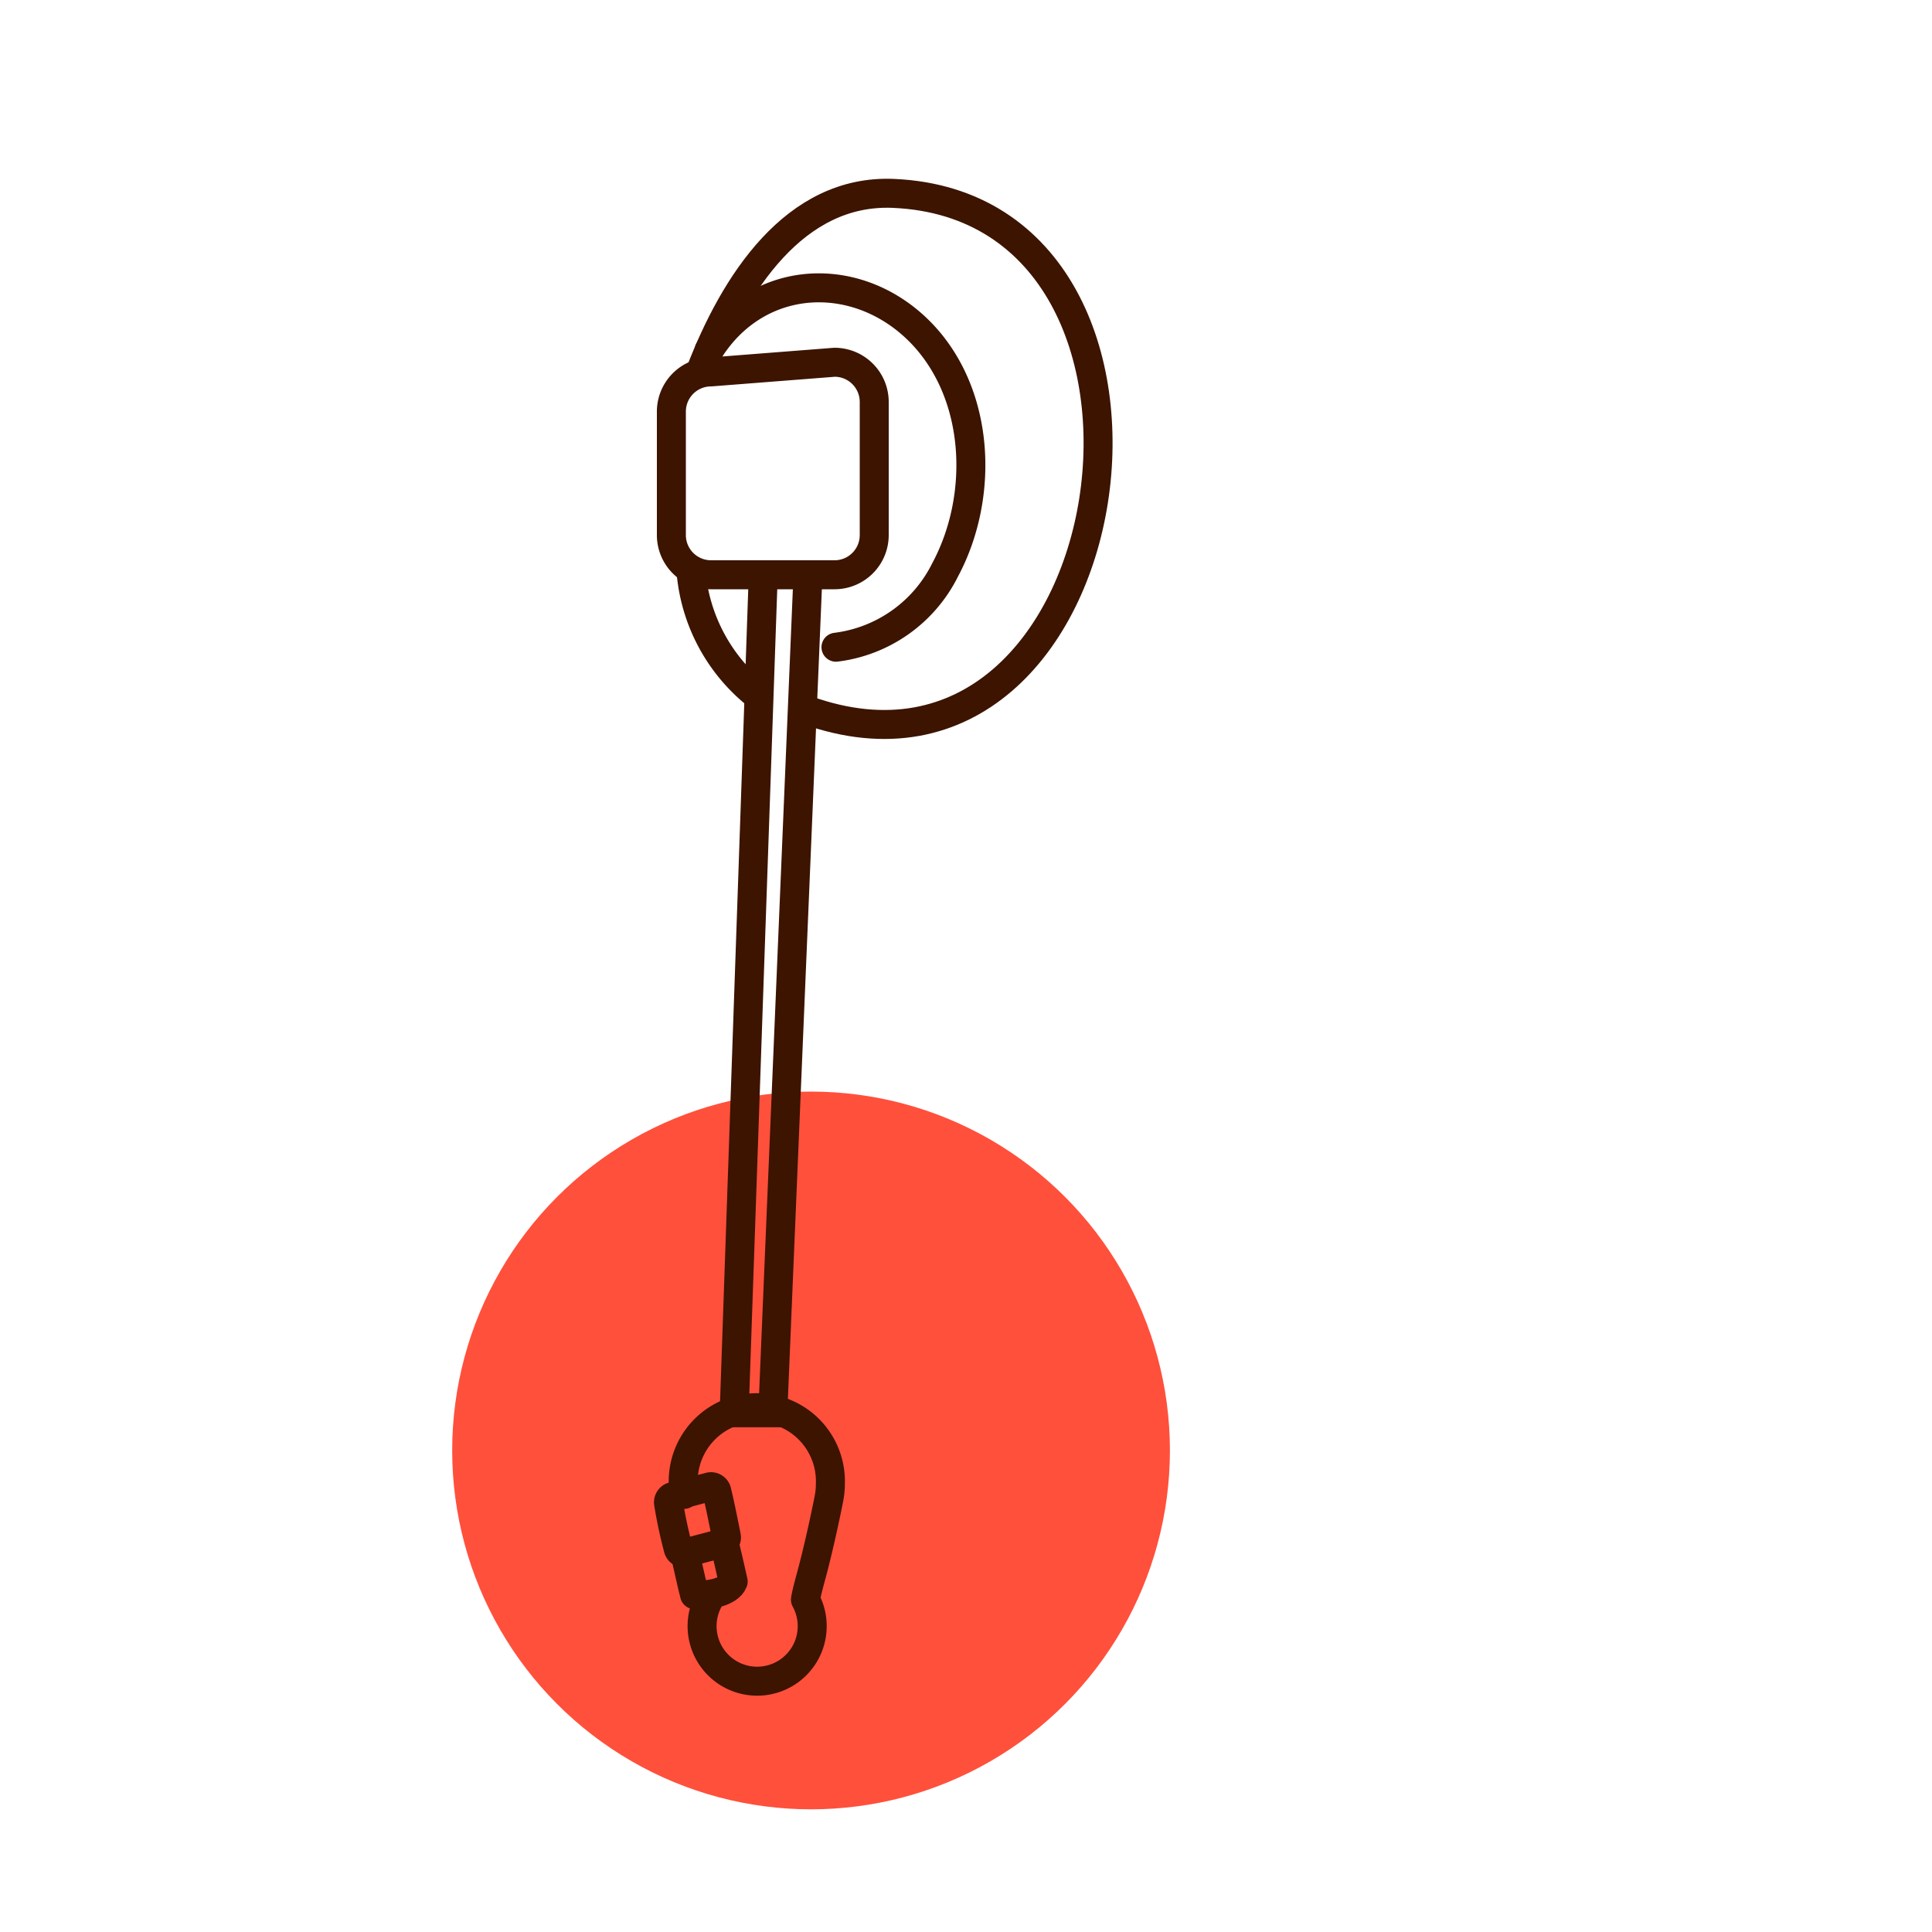
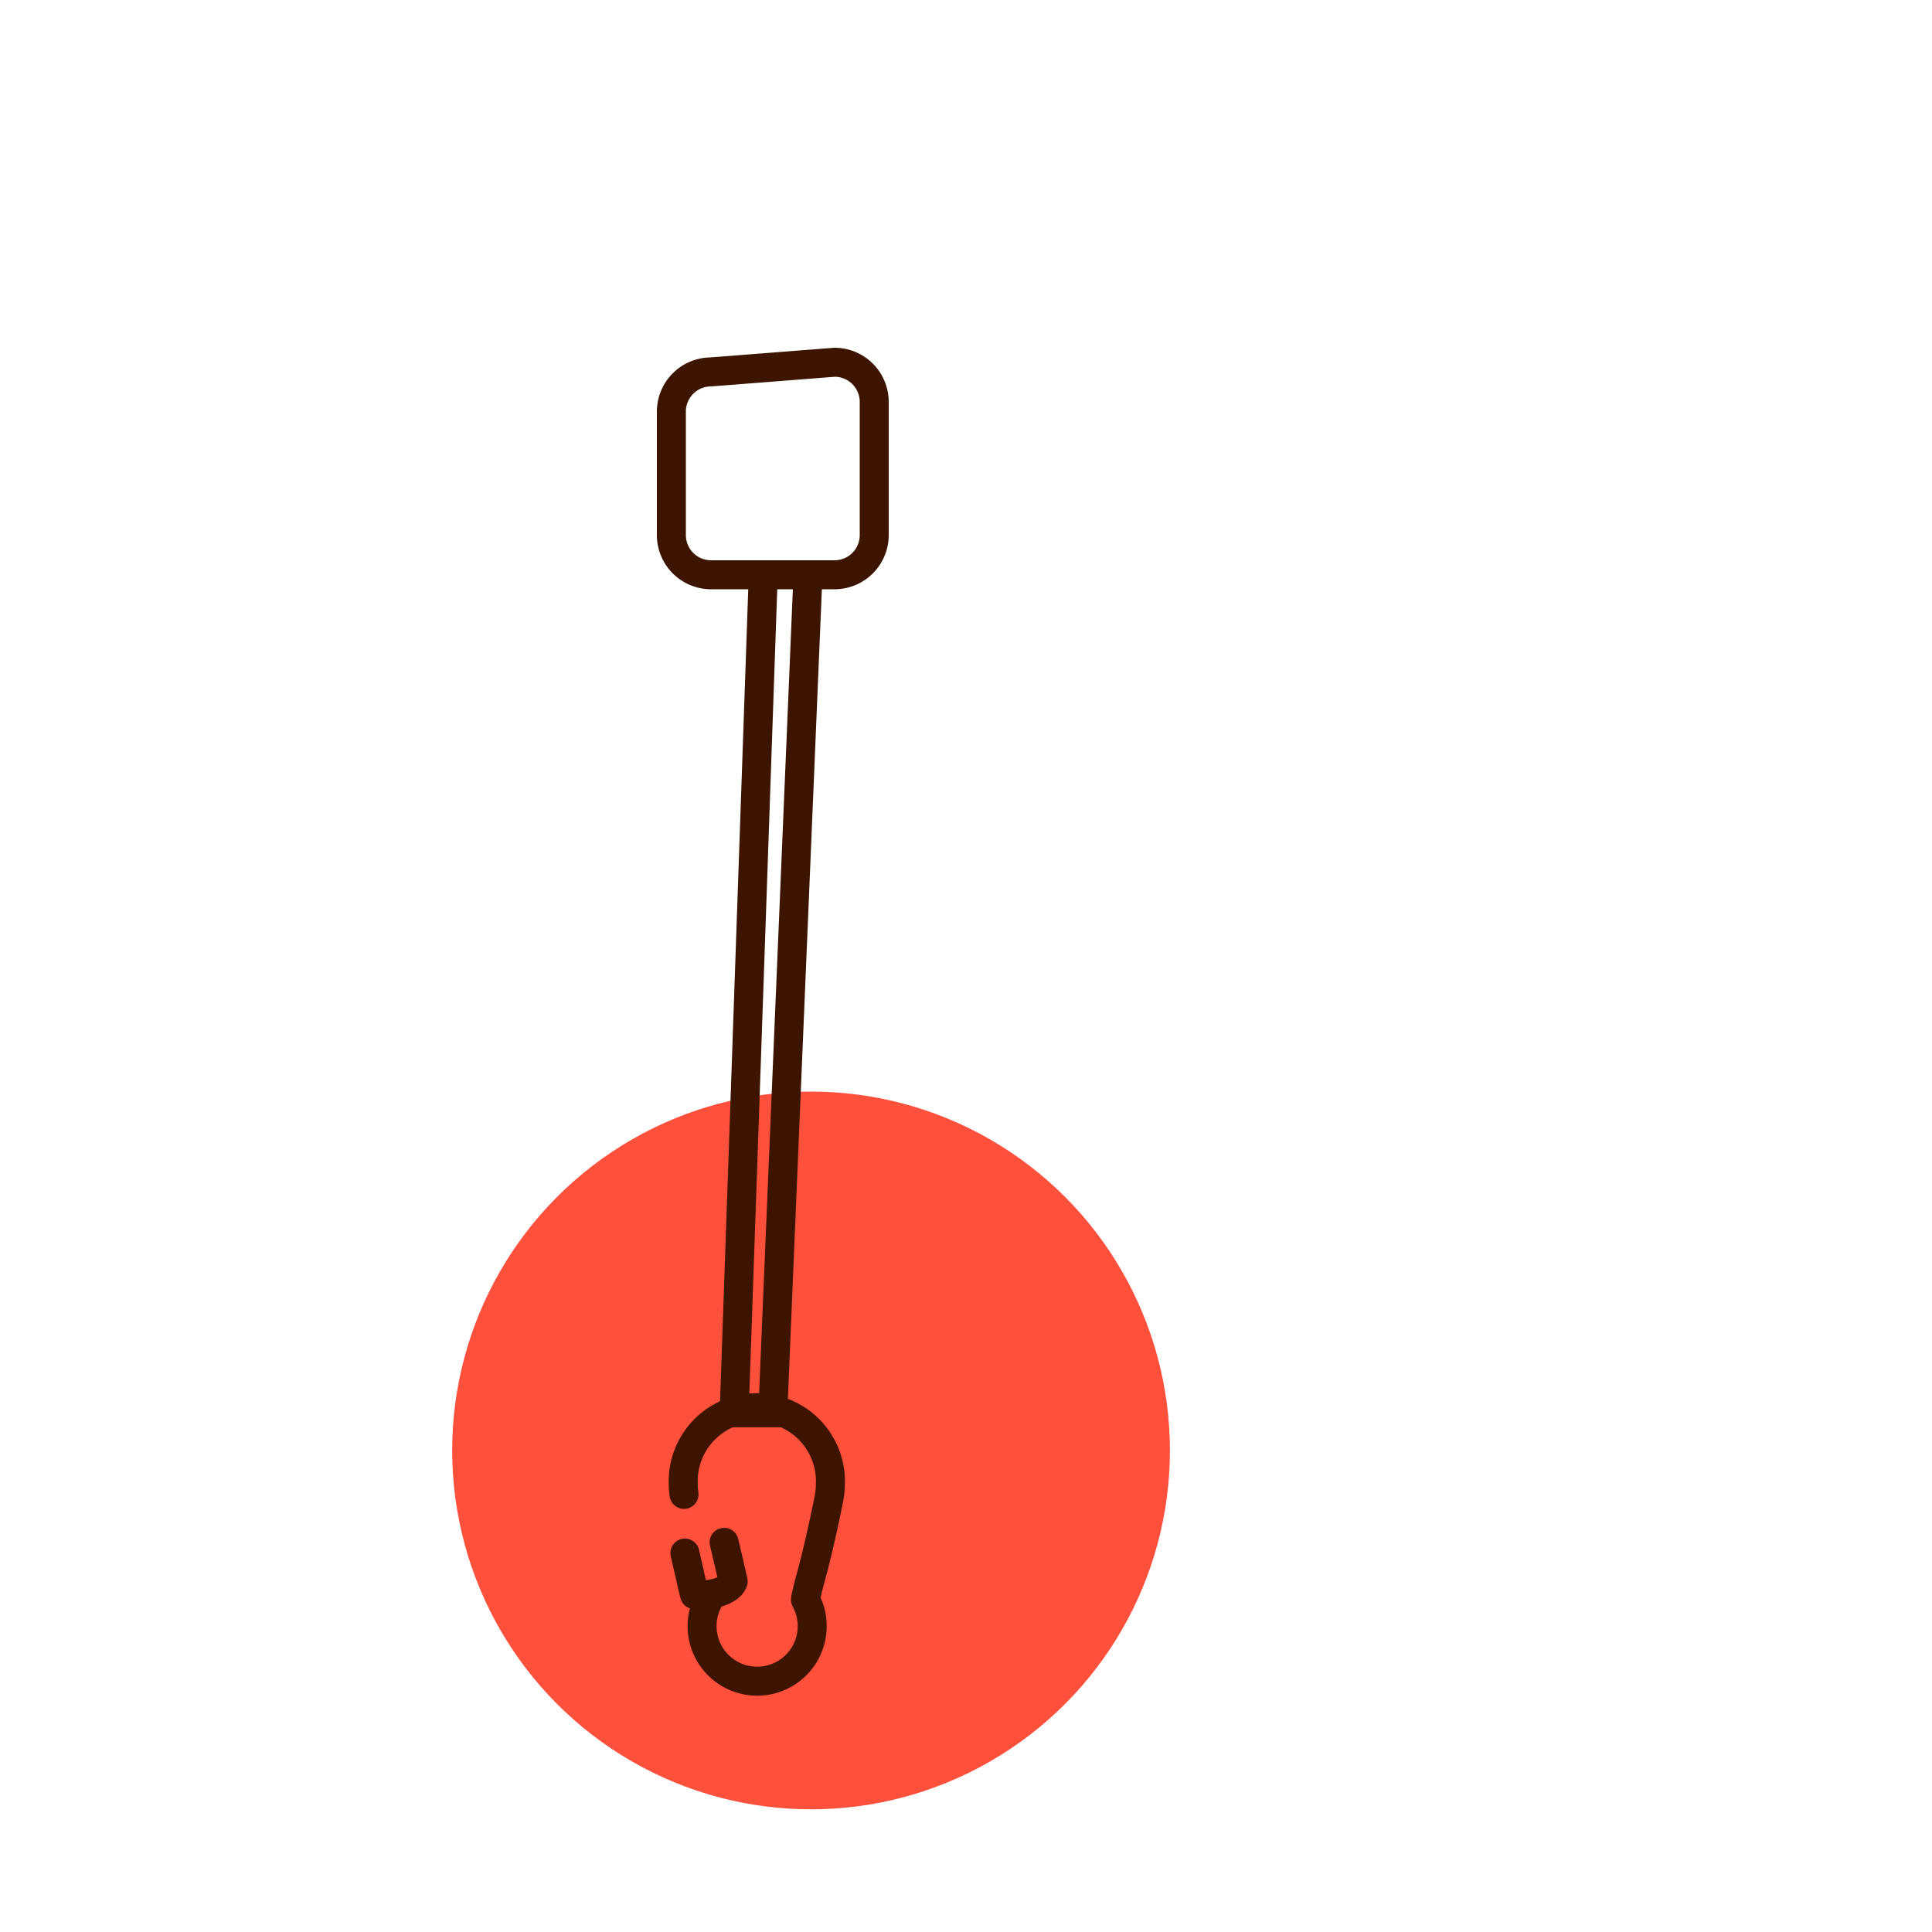
<svg xmlns="http://www.w3.org/2000/svg" id="Warstwa_1" data-name="Warstwa 1" viewBox="0 0 200 200">
  <defs>
    <style>.cls-1{fill:#ff503c;}.cls-2,.cls-3,.cls-4{fill:none;stroke:#3c1400;stroke-width:3px;}.cls-2,.cls-4{stroke-linecap:round;}.cls-2,.cls-3{stroke-miterlimit:10;}.cls-4{stroke-linejoin:round;}</style>
  </defs>
  <circle class="cls-1" cx="83.96" cy="150.15" r="37.15" />
-   <path class="cls-2" d="M73.41,36.26c5.16-8.16,15.64-8.47,22.1-1.63,6,6.38,6.36,16.84,2.33,24.36A14.62,14.62,0,0,1,86.54,67" />
-   <path class="cls-3" d="M83.5,73.5c33.42,12,42.8-52,9-53.48C82.24,19.57,76,29.39,72.5,38.5" />
-   <path class="cls-3" d="M71.54,59.23a18.32,18.32,0,0,0,7,12.85" />
  <path class="cls-3" d="M86.4,59.5H73.6a4.11,4.11,0,0,1-4.1-4.1V42.6a4.11,4.11,0,0,1,4.1-4.1l12.8-1a4.11,4.11,0,0,1,4.1,4.1V55.4A4.11,4.11,0,0,1,86.4,59.5Z" />
  <polyline class="cls-3" points="79.02 59.23 76 146.25 80 146.25 83.64 59.5" />
  <path class="cls-4" d="M73.32,165.26a3.09,3.09,0,0,1,.06.34,5.7,5.7,0,1,0,10,0c.06-.51.43-1.87.62-2.56.82-3.07,1.52-6.43,1.79-7.8h0a8,8,0,0,0,.17-1.62,7.62,7.62,0,1,0-15.23,0,7.85,7.85,0,0,0,.08,1.08" />
  <path class="cls-4" d="M70.9,160.77c.23.94.81,3.65,1,4.31,1.36.15,3.58-.25,4-1.36-.16-.75-.71-3.11-.94-4.06" />
-   <path class="cls-4" d="M73.45,153.92l-3.79,1a.62.62,0,0,0-.45.71,47.88,47.88,0,0,0,1,4.68.61.61,0,0,0,.75.44c1.26-.33,2.51-.65,3.77-1a.61.61,0,0,0,.46-.72c-.6-3-.78-3.8-1-4.7A.62.62,0,0,0,73.45,153.92Z" />
</svg>